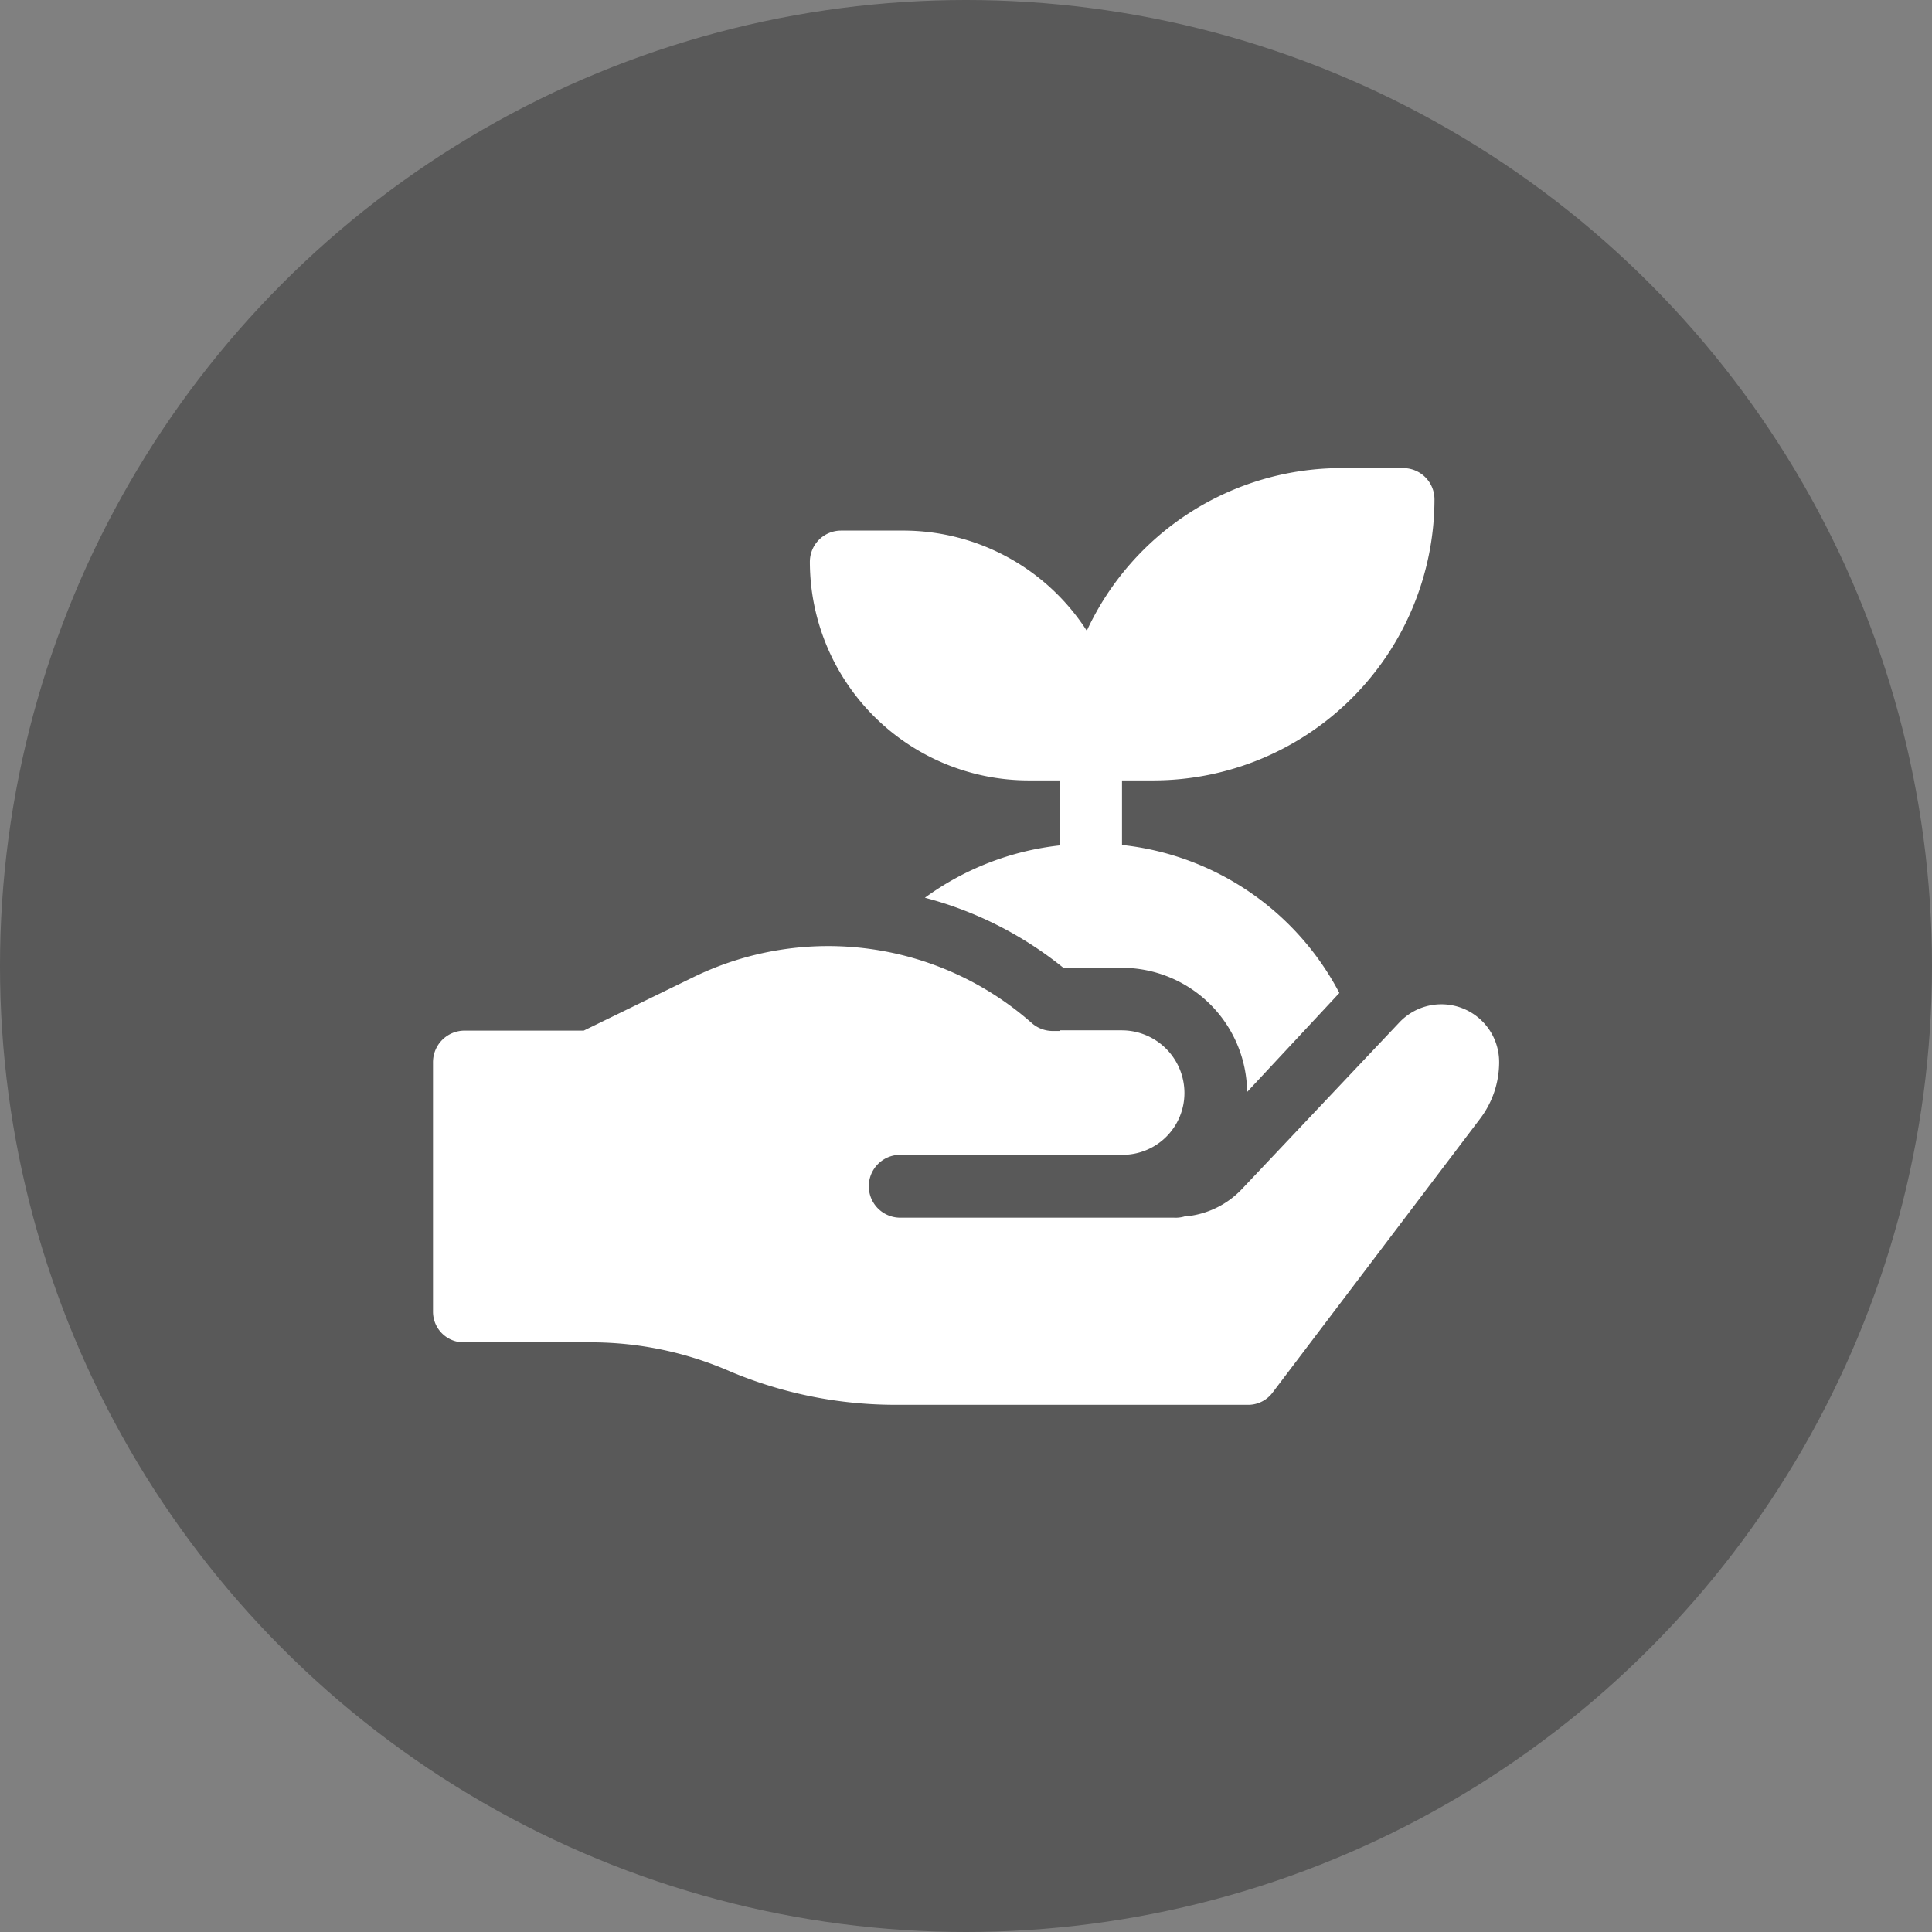
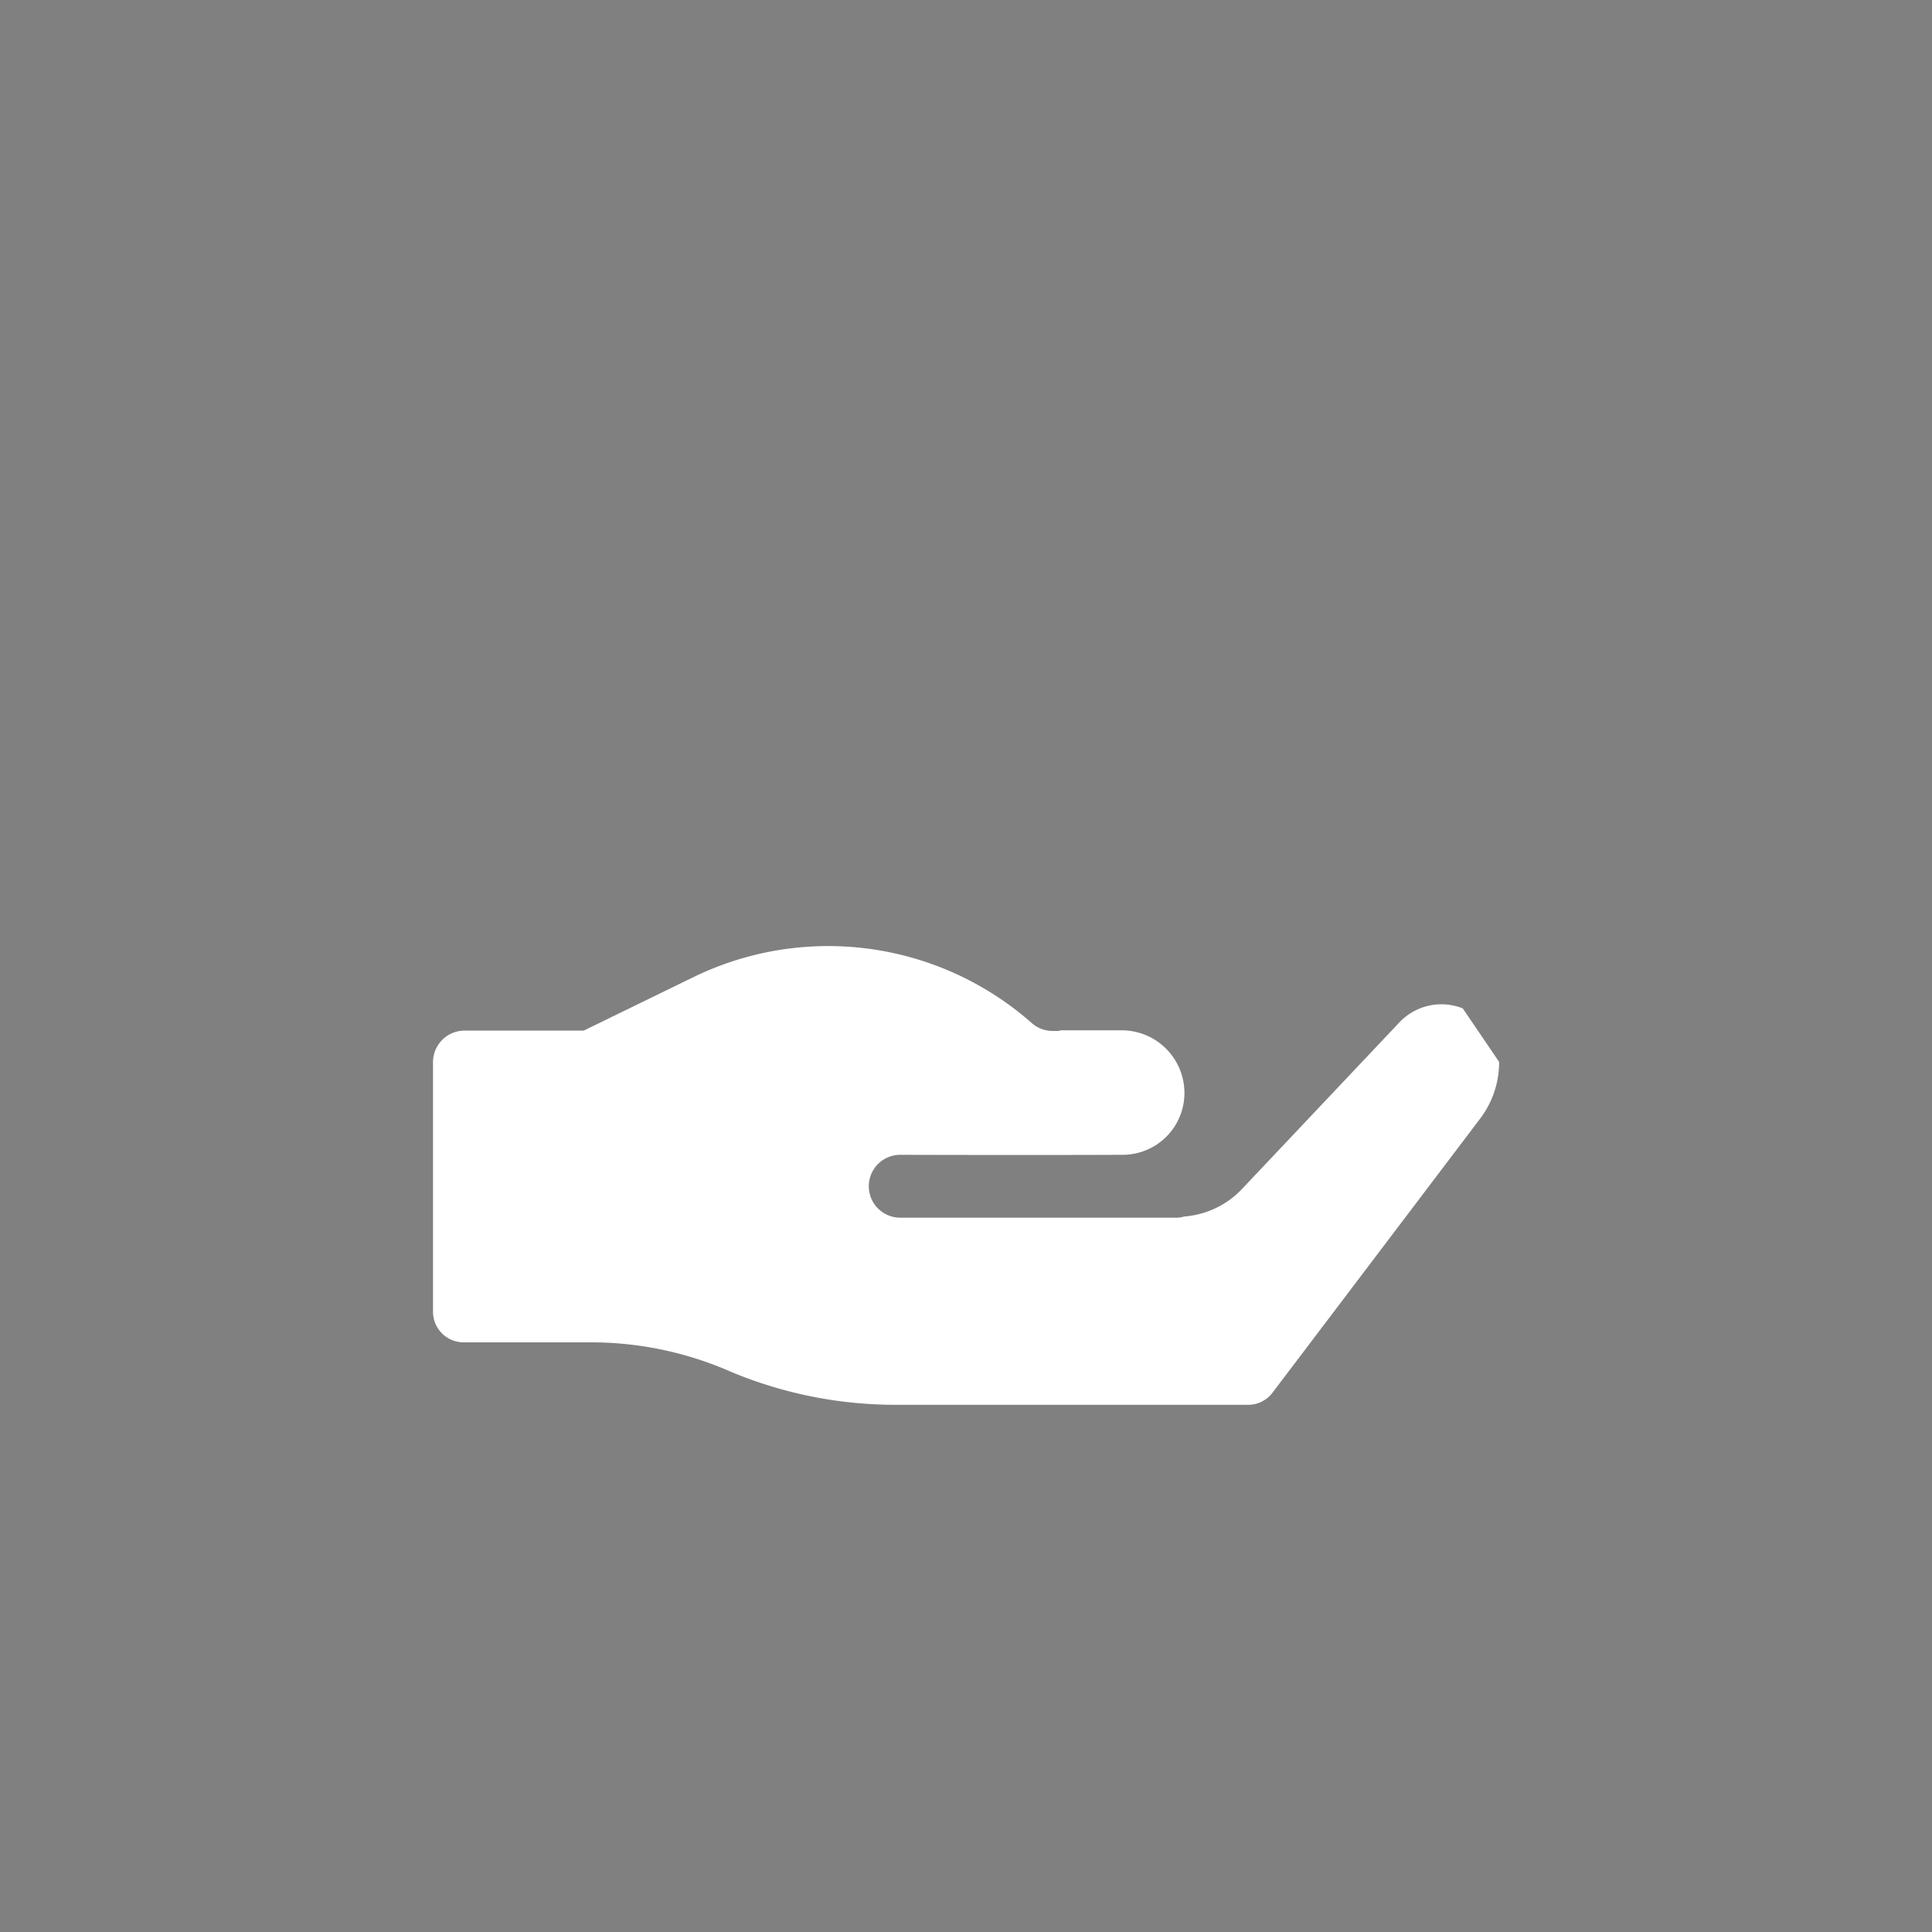
<svg xmlns="http://www.w3.org/2000/svg" width="48" height="48" viewBox="0 0 48 48">
  <rect x="0" y="0" width="48" height="48" fill="#808080" stroke="none" />
  <g id="Groupe_16992" data-name="Groupe 16992" transform="translate(-393 -3984)">
-     <circle id="Ellipse_6" data-name="Ellipse 6" cx="24" cy="24" r="24" transform="translate(393 3984)" opacity="0.305" />
    <g id="ecologie-et-environnement" transform="translate(403.758 3995.63)">
-       <path id="Tracé_21050" data-name="Tracé 21050" d="M186.431,7.759h.776V9.374a6.978,6.978,0,0,0-3.349,1.3,9.175,9.175,0,0,1,3.44,1.741h1.455a3.114,3.114,0,0,1,3.11,3.085l2.174-2.333h0l.005-.006h0l.113-.121a6.933,6.933,0,0,0-5.4-3.677V7.759h.776A6.991,6.991,0,0,0,196.518.776.776.776,0,0,0,195.742,0H194.19a6.976,6.976,0,0,0-6.31,4.041,5.423,5.423,0,0,0-4.552-2.489h-1.552a.776.776,0,0,0-.776.776A5.438,5.438,0,0,0,186.431,7.759Zm0,0" transform="translate(-171.637)" fill="#fff" />
-       <path id="Tracé_21051" data-name="Tracé 21051" d="M25.584,231.058a1.436,1.436,0,0,0-1.583.357l-3.885,4.112a2.206,2.206,0,0,1-1.428.7h-.016a.772.772,0,0,1-.264.031h-6.8a.781.781,0,0,1,0-1.562c.05,0,3.08.01,5.513,0a1.536,1.536,0,0,0,1.548-1.535,1.558,1.558,0,0,0-1.558-1.558H15.57v.016h-.186a.787.787,0,0,1-.512-.2,7.646,7.646,0,0,0-8.411-1.133l-2.716,1.324H.776a.785.785,0,0,0-.776.786V238.6a.761.761,0,0,0,.776.755H3.931a8.626,8.626,0,0,1,3.476.734,10.6,10.6,0,0,0,4.1.818h8.721a.757.757,0,0,0,.621-.29l5.173-6.828a2.325,2.325,0,0,0,.466-1.4A1.435,1.435,0,0,0,25.584,231.058Zm0,0" transform="translate(0 -217.635)" fill="#fff" />
+       <path id="Tracé_21051" data-name="Tracé 21051" d="M25.584,231.058a1.436,1.436,0,0,0-1.583.357l-3.885,4.112a2.206,2.206,0,0,1-1.428.7h-.016a.772.772,0,0,1-.264.031h-6.8a.781.781,0,0,1,0-1.562c.05,0,3.08.01,5.513,0a1.536,1.536,0,0,0,1.548-1.535,1.558,1.558,0,0,0-1.558-1.558H15.57v.016h-.186a.787.787,0,0,1-.512-.2,7.646,7.646,0,0,0-8.411-1.133l-2.716,1.324H.776a.785.785,0,0,0-.776.786V238.6a.761.761,0,0,0,.776.755H3.931a8.626,8.626,0,0,1,3.476.734,10.6,10.6,0,0,0,4.1.818h8.721a.757.757,0,0,0,.621-.29l5.173-6.828a2.325,2.325,0,0,0,.466-1.4Zm0,0" transform="translate(0 -217.635)" fill="#fff" />
    </g>
  </g>
</svg>